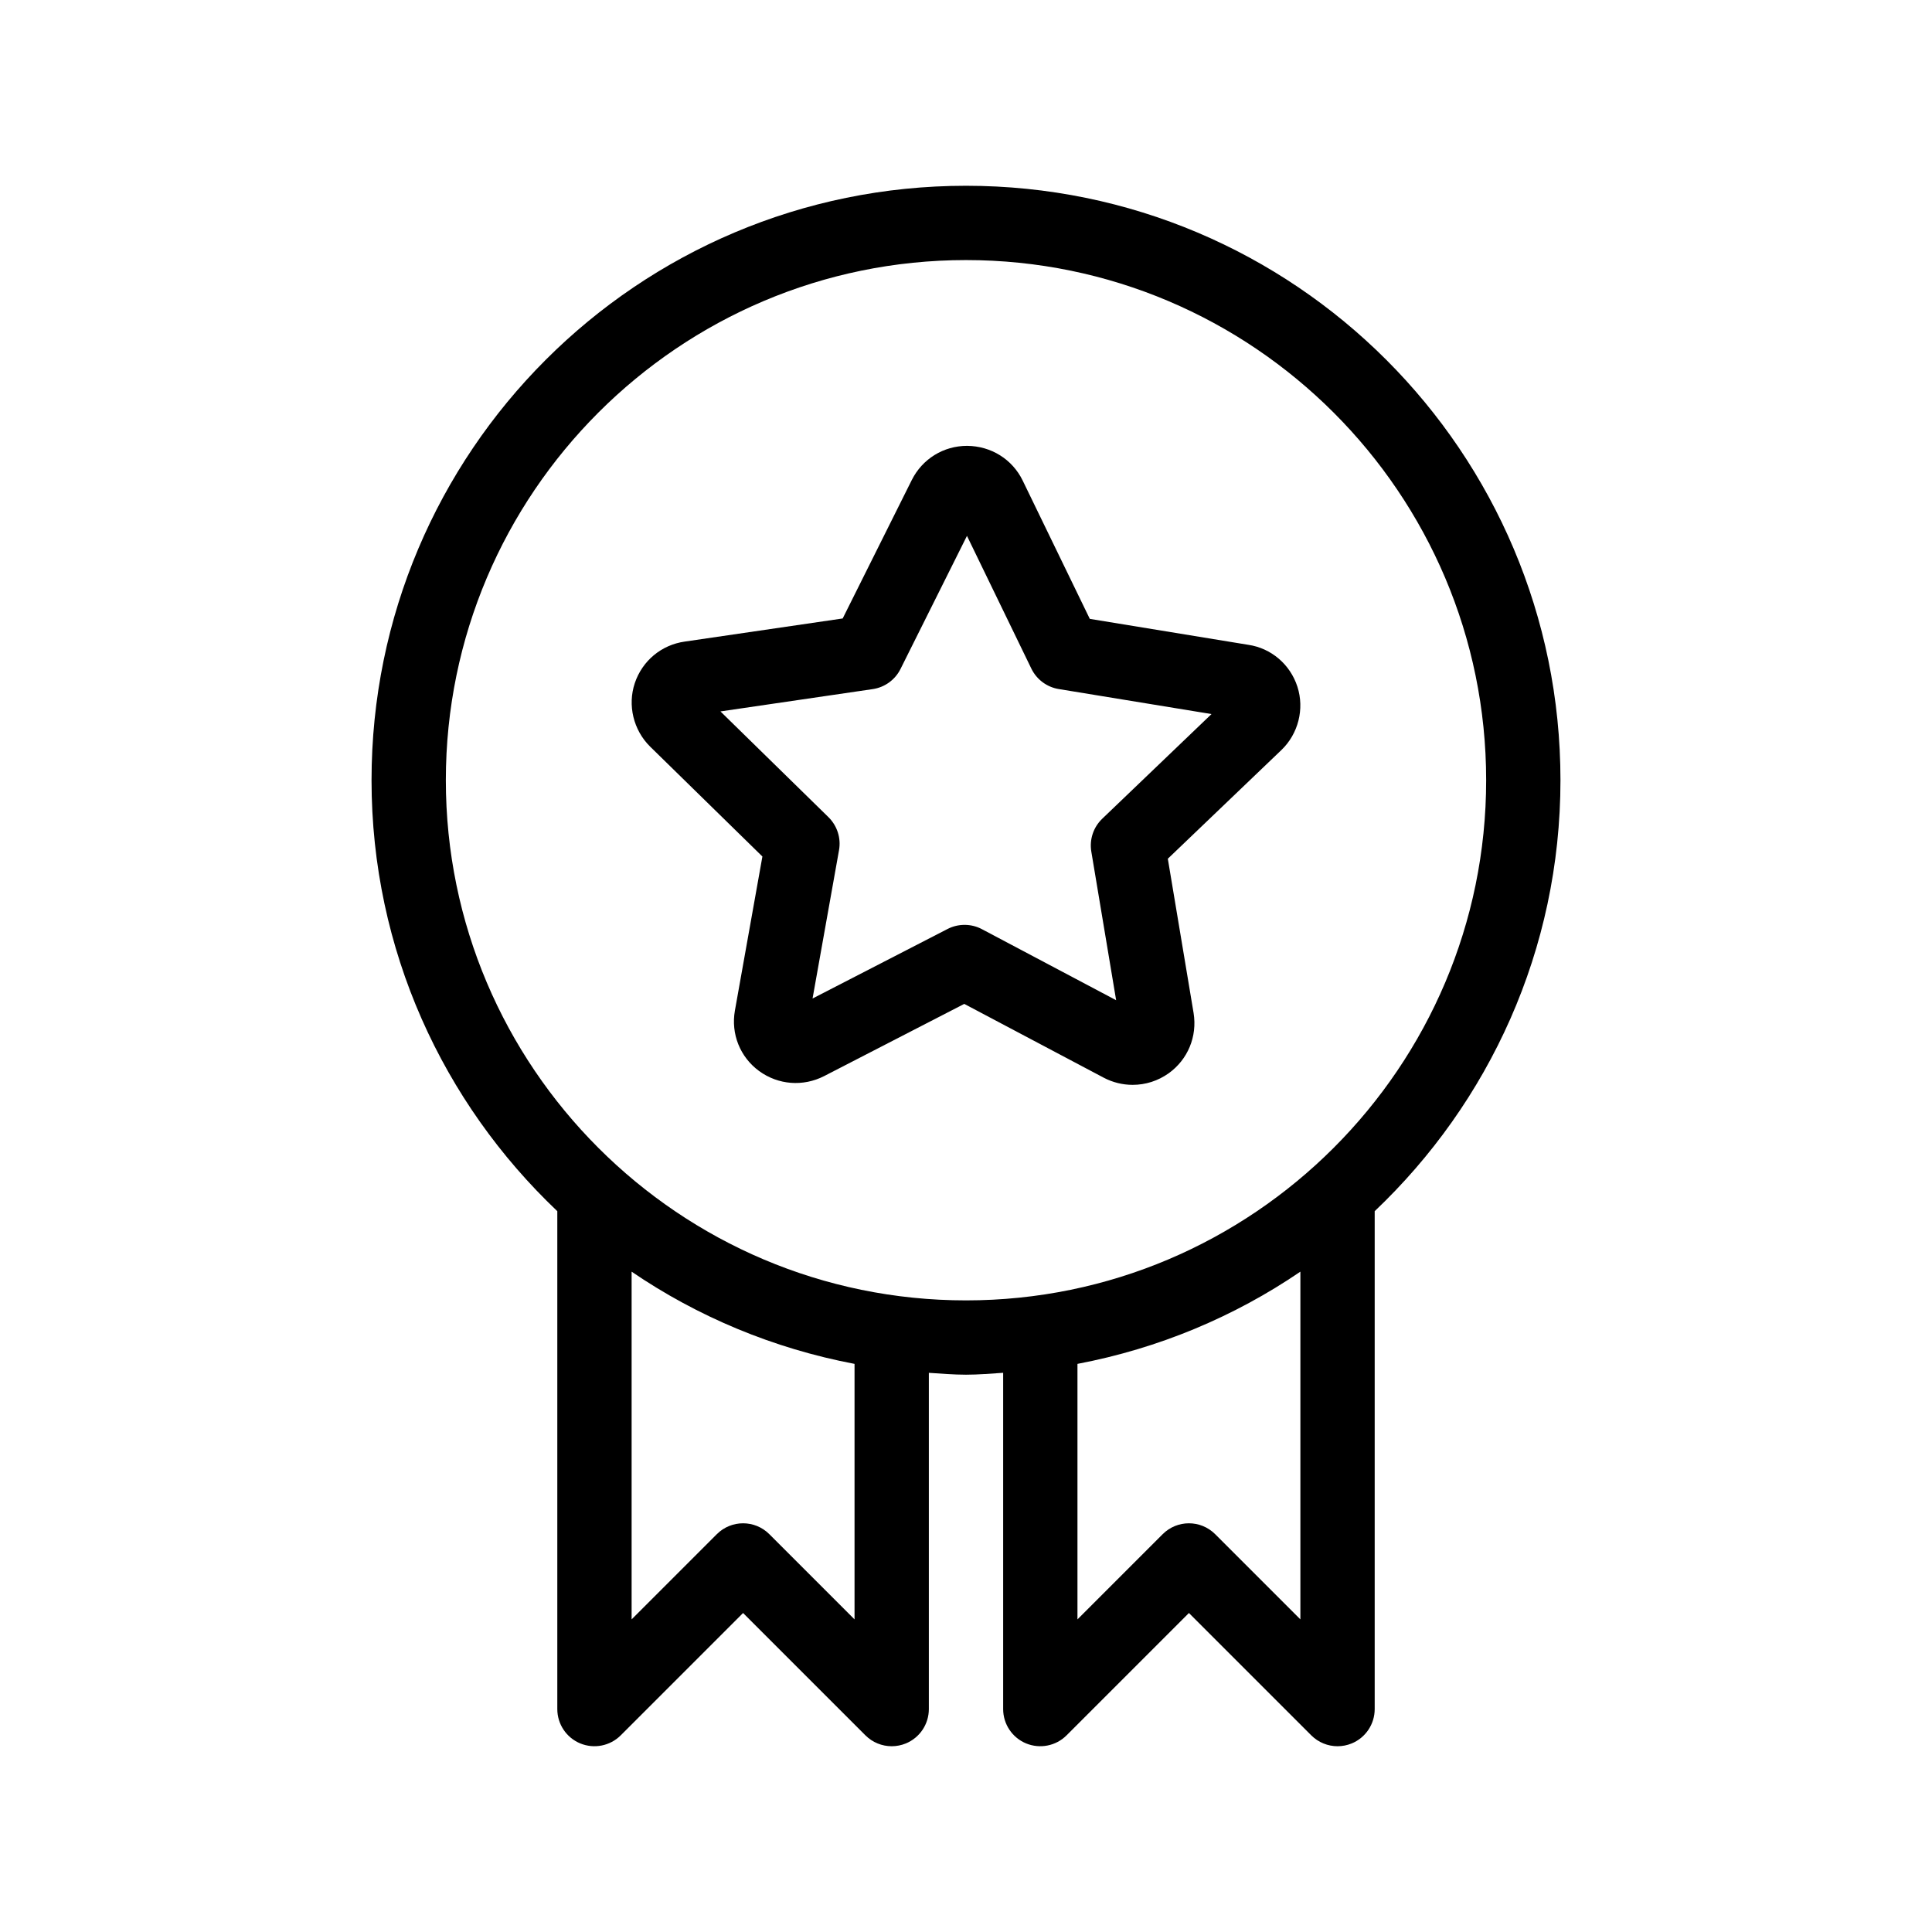
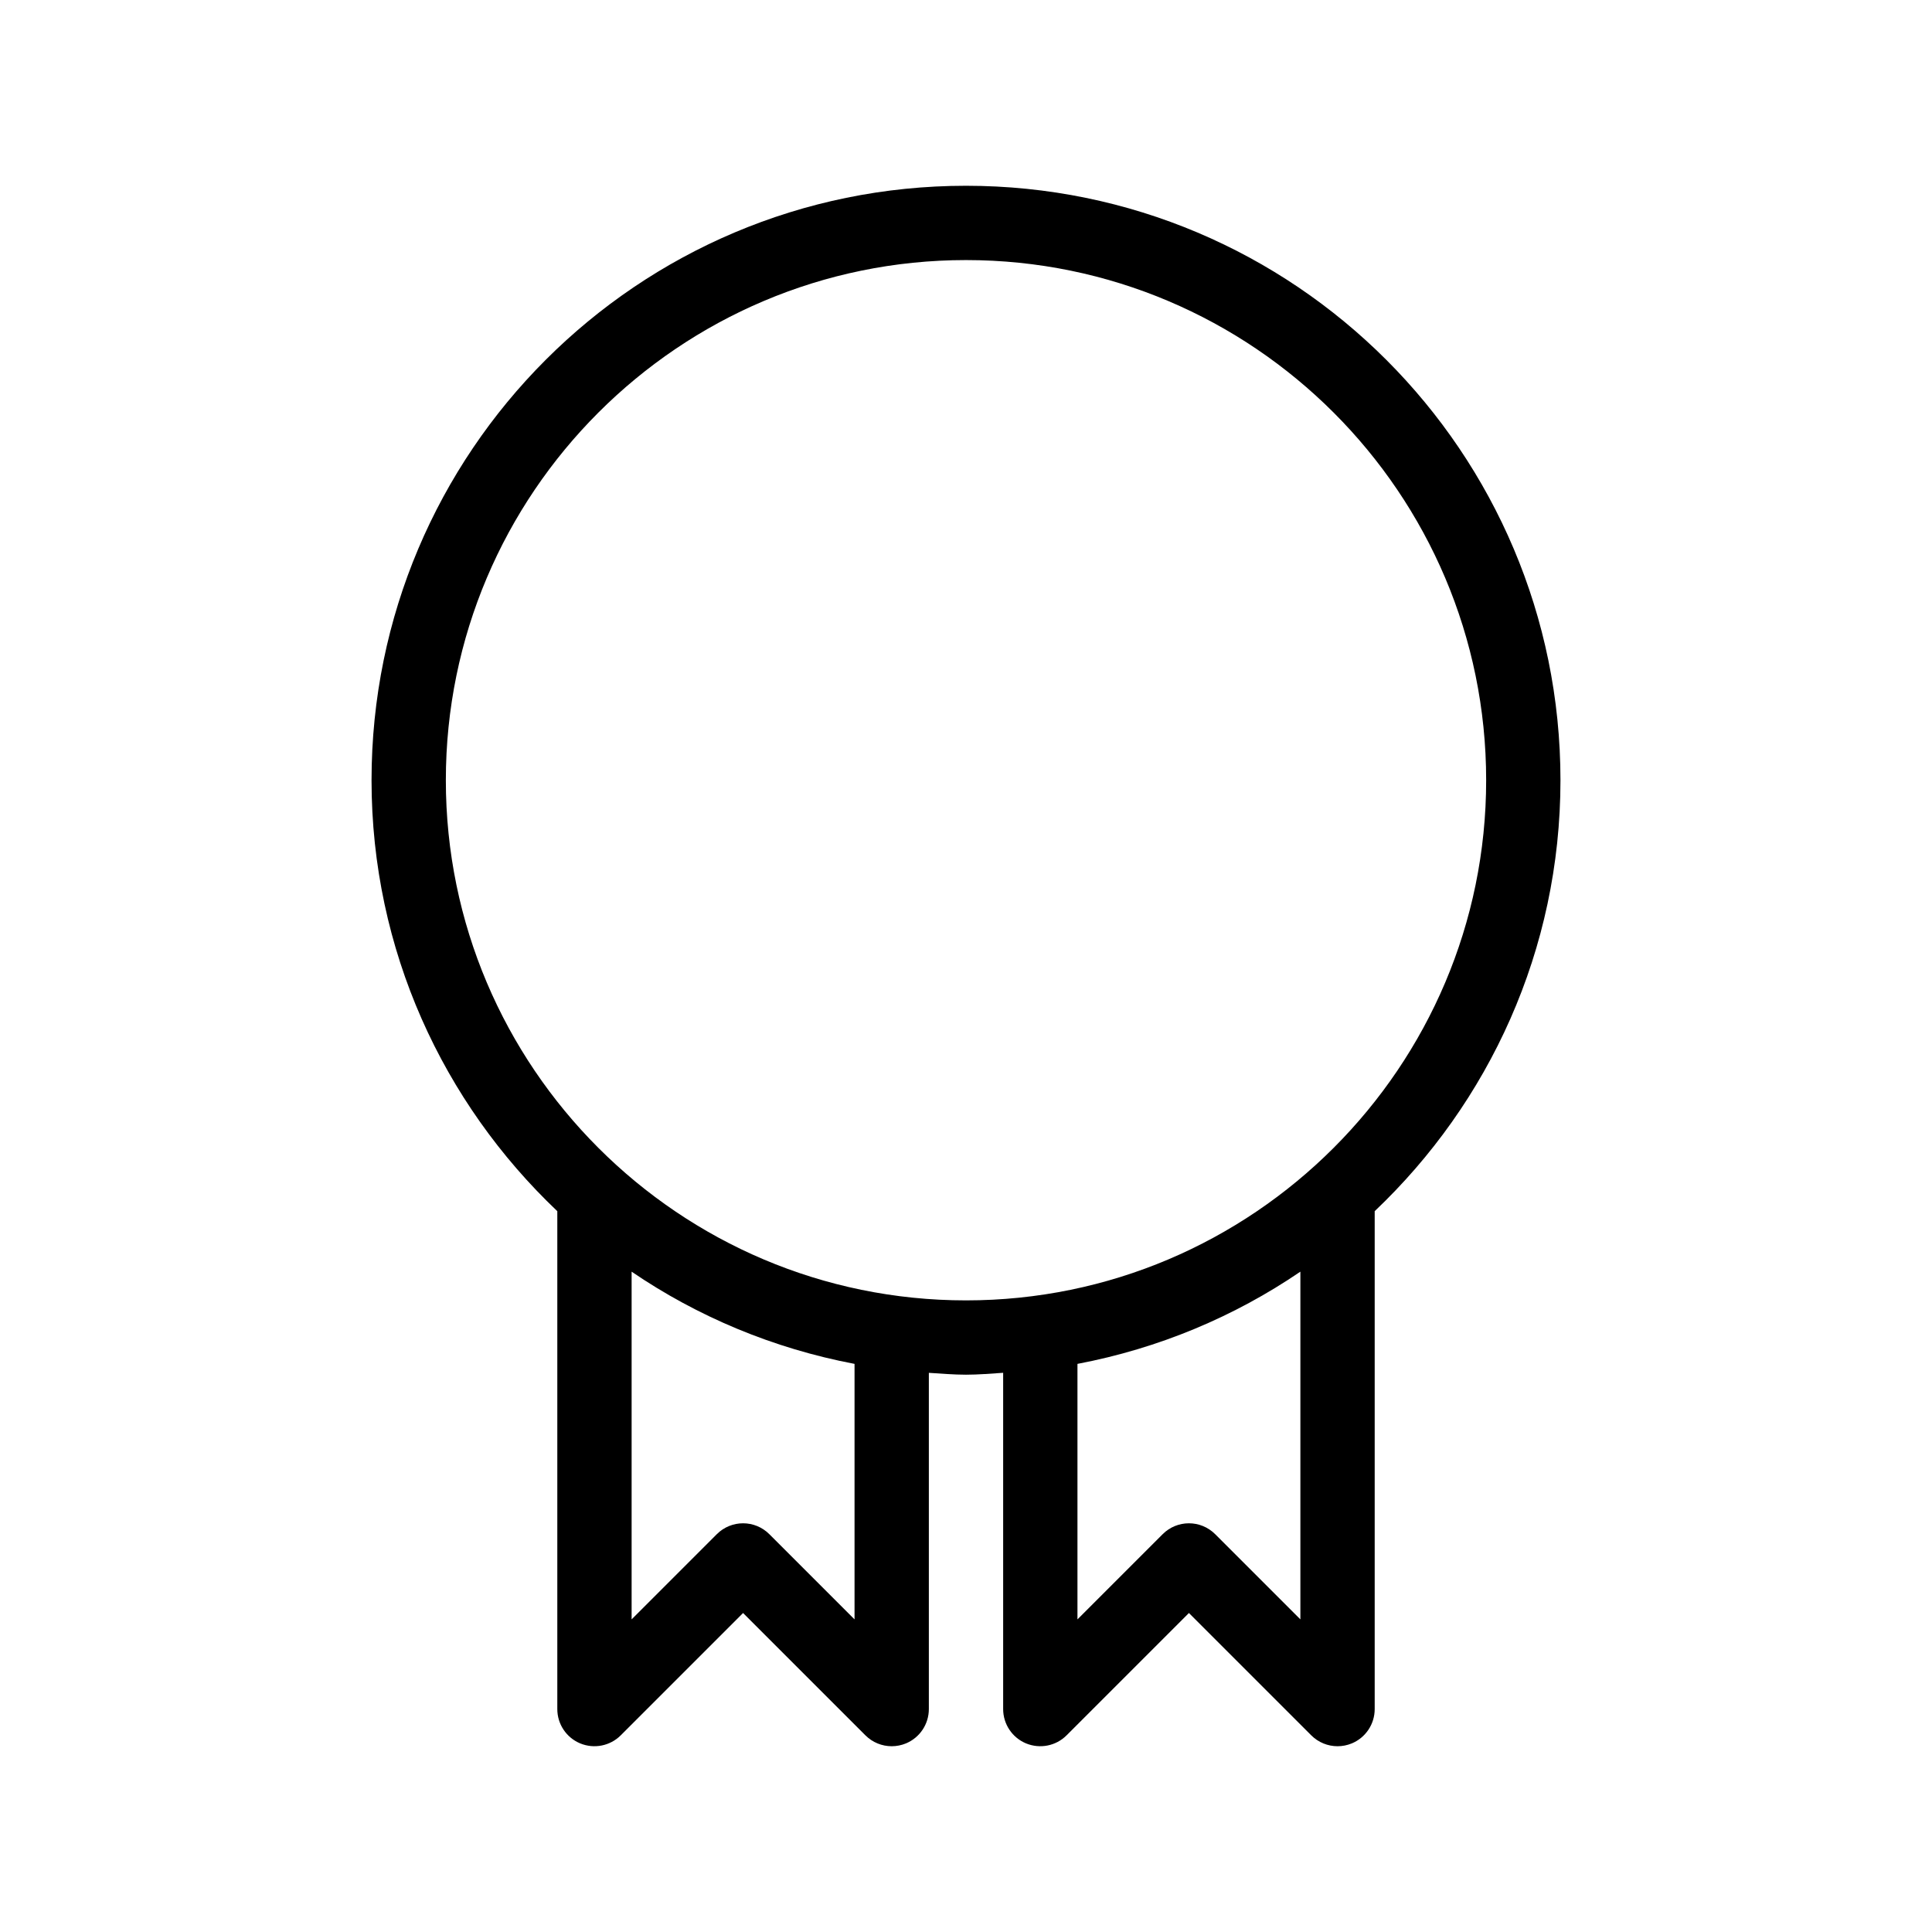
<svg xmlns="http://www.w3.org/2000/svg" version="1.1" x="0px" y="0px" viewBox="0 0 52 52" style="enable-background:new 0 0 52 52;" xml:space="preserve">
  <style type="text/css">
	.st0{display:none;}
	.st1{display:inline;}
	.st2{fill:none;}
</style>
  <g id="stroke">
    <g>
      <path d="M26,5c-8.836,0-16,7.163-16,16c0,4.571,1.927,8.683,5,11.599V46c0,0.404,0.243,0.769,0.617,0.924    c0.374,0.154,0.804,0.069,1.09-0.217L20,43.414l3.293,3.293C23.484,46.898,23.74,47,24,47    c0.129,0,0.259-0.025,0.383-0.076C24.757,46.769,25,46.404,25,46v-9.05C25.332,36.97,25.662,37,26,37    s0.668-0.03,1-0.051V46c0,0.404,0.243,0.769,0.617,0.924c0.374,0.154,0.804,0.069,1.09-0.217L32,43.414    l3.293,3.293C35.484,46.898,35.74,47,36,47c0.129,0,0.259-0.025,0.383-0.076C36.757,46.769,37,46.404,37,46V32.599    c3.073-2.916,5-7.028,5-11.599C42,12.164,34.837,5,26,5z M23,43.586l-2.293-2.293c-0.391-0.391-1.023-0.391-1.414,0    L17,43.586v-9.359c1.776,1.211,3.81,2.066,6,2.482V43.586z M35,43.586l-2.293-2.293    c-0.391-0.391-1.023-0.391-1.414,0L29,43.586v-6.877c2.19-0.416,4.224-1.272,6-2.482V43.586z M26,35    c-7.72,0-14-6.28-14-14c0-7.72,6.28-14,14-14s14,6.28,14,14C40,28.72,33.72,35,26,35z" />
-       <path d="M33.597,17.355l-4.265-0.698l-1.808-3.726c-0.278-0.569-0.847-0.926-1.495-0.931    c-0.633,0-1.202,0.35-1.487,0.917l-1.861,3.729l-4.249,0.622c-0.629,0.088-1.145,0.517-1.347,1.12    c-0.198,0.594-0.037,1.263,0.413,1.707l3.022,2.958l-0.74,4.147c-0.111,0.628,0.139,1.252,0.653,1.628    c0.513,0.373,1.181,0.425,1.747,0.136l3.773-1.944l3.755,1.987c0.239,0.126,0.508,0.192,0.776,0.192    c0.348,0,0.682-0.106,0.972-0.312c0.515-0.371,0.771-0.989,0.67-1.619l-0.694-4.155l3.057-2.926    c0.455-0.437,0.624-1.105,0.431-1.704C34.725,17.879,34.211,17.445,33.597,17.355z M29.668,22.035    c-0.239,0.229-0.35,0.56-0.295,0.887l0.668,3.999l-3.612-1.912c-0.146-0.078-0.307-0.116-0.468-0.116    c-0.157,0-0.315,0.037-0.458,0.111l-3.633,1.871l0.712-3.991c0.059-0.326-0.049-0.659-0.285-0.891l-2.906-2.845    l4.096-0.6c0.324-0.047,0.605-0.25,0.75-0.542l1.789-3.583l1.733,3.573c0.142,0.292,0.417,0.498,0.738,0.55    l4.111,0.673L29.668,22.035z" />
    </g>
  </g>
  <g id="filled" class="st0">
</g>
</svg>